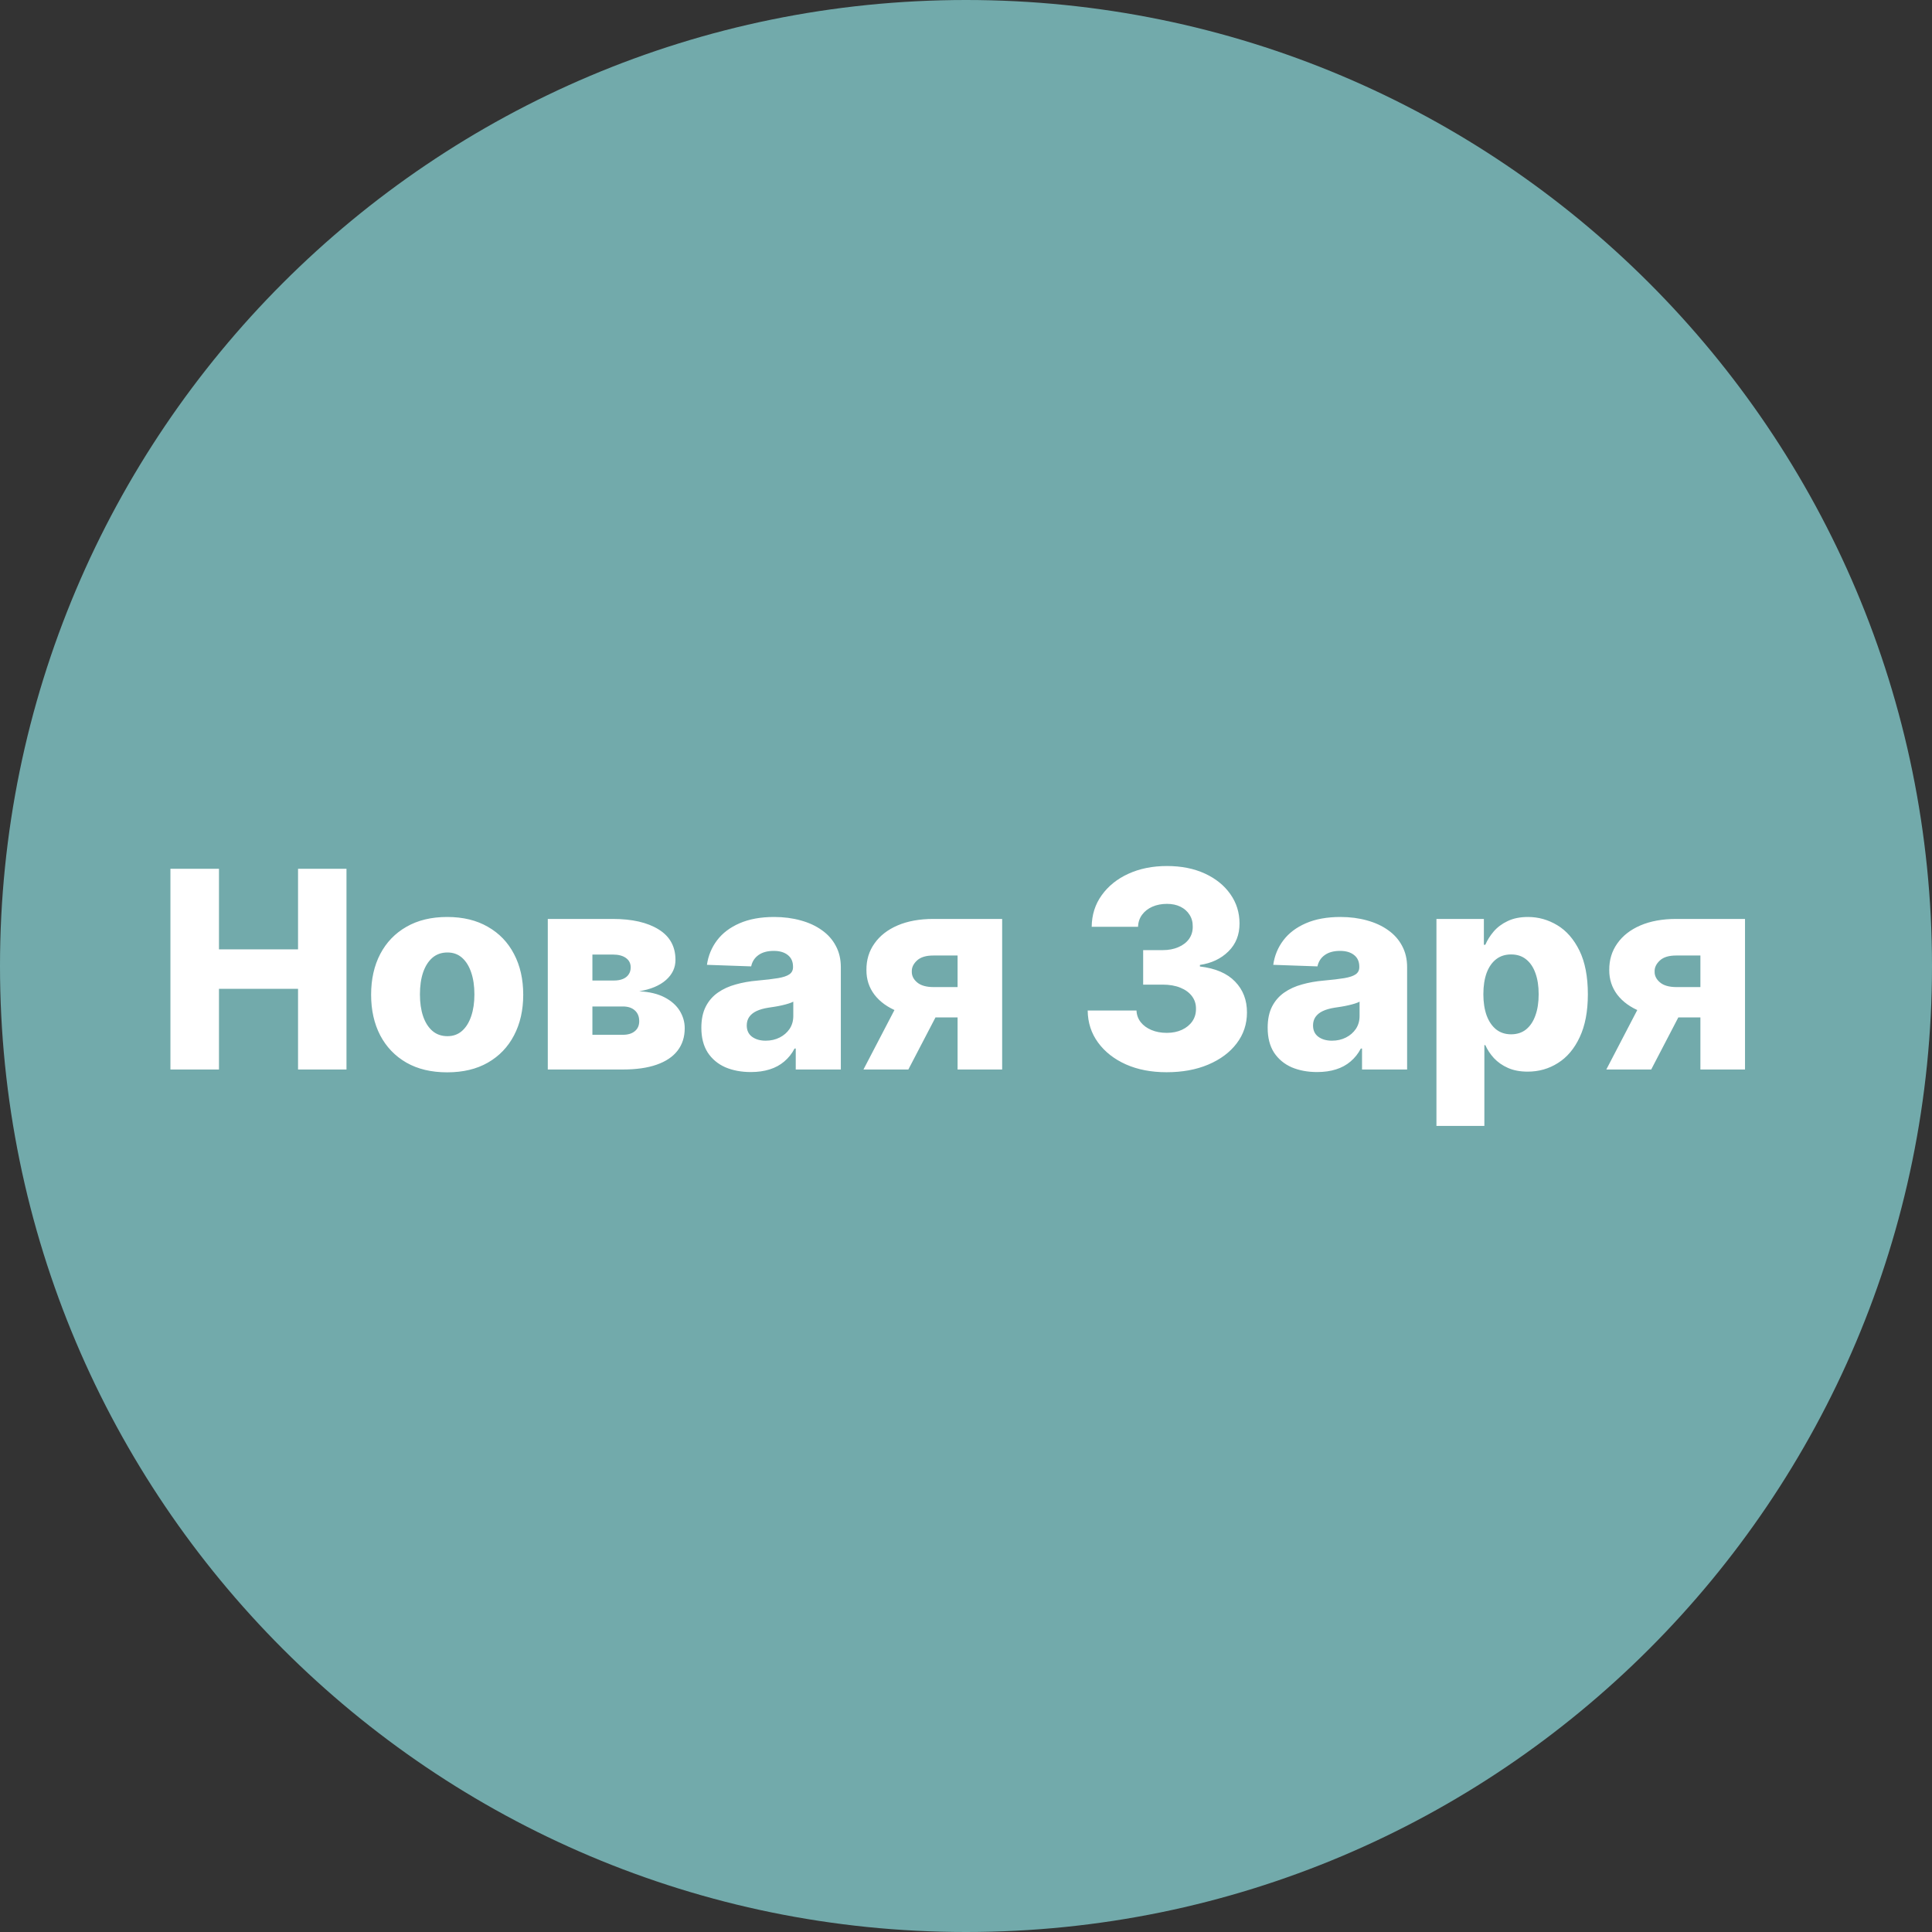
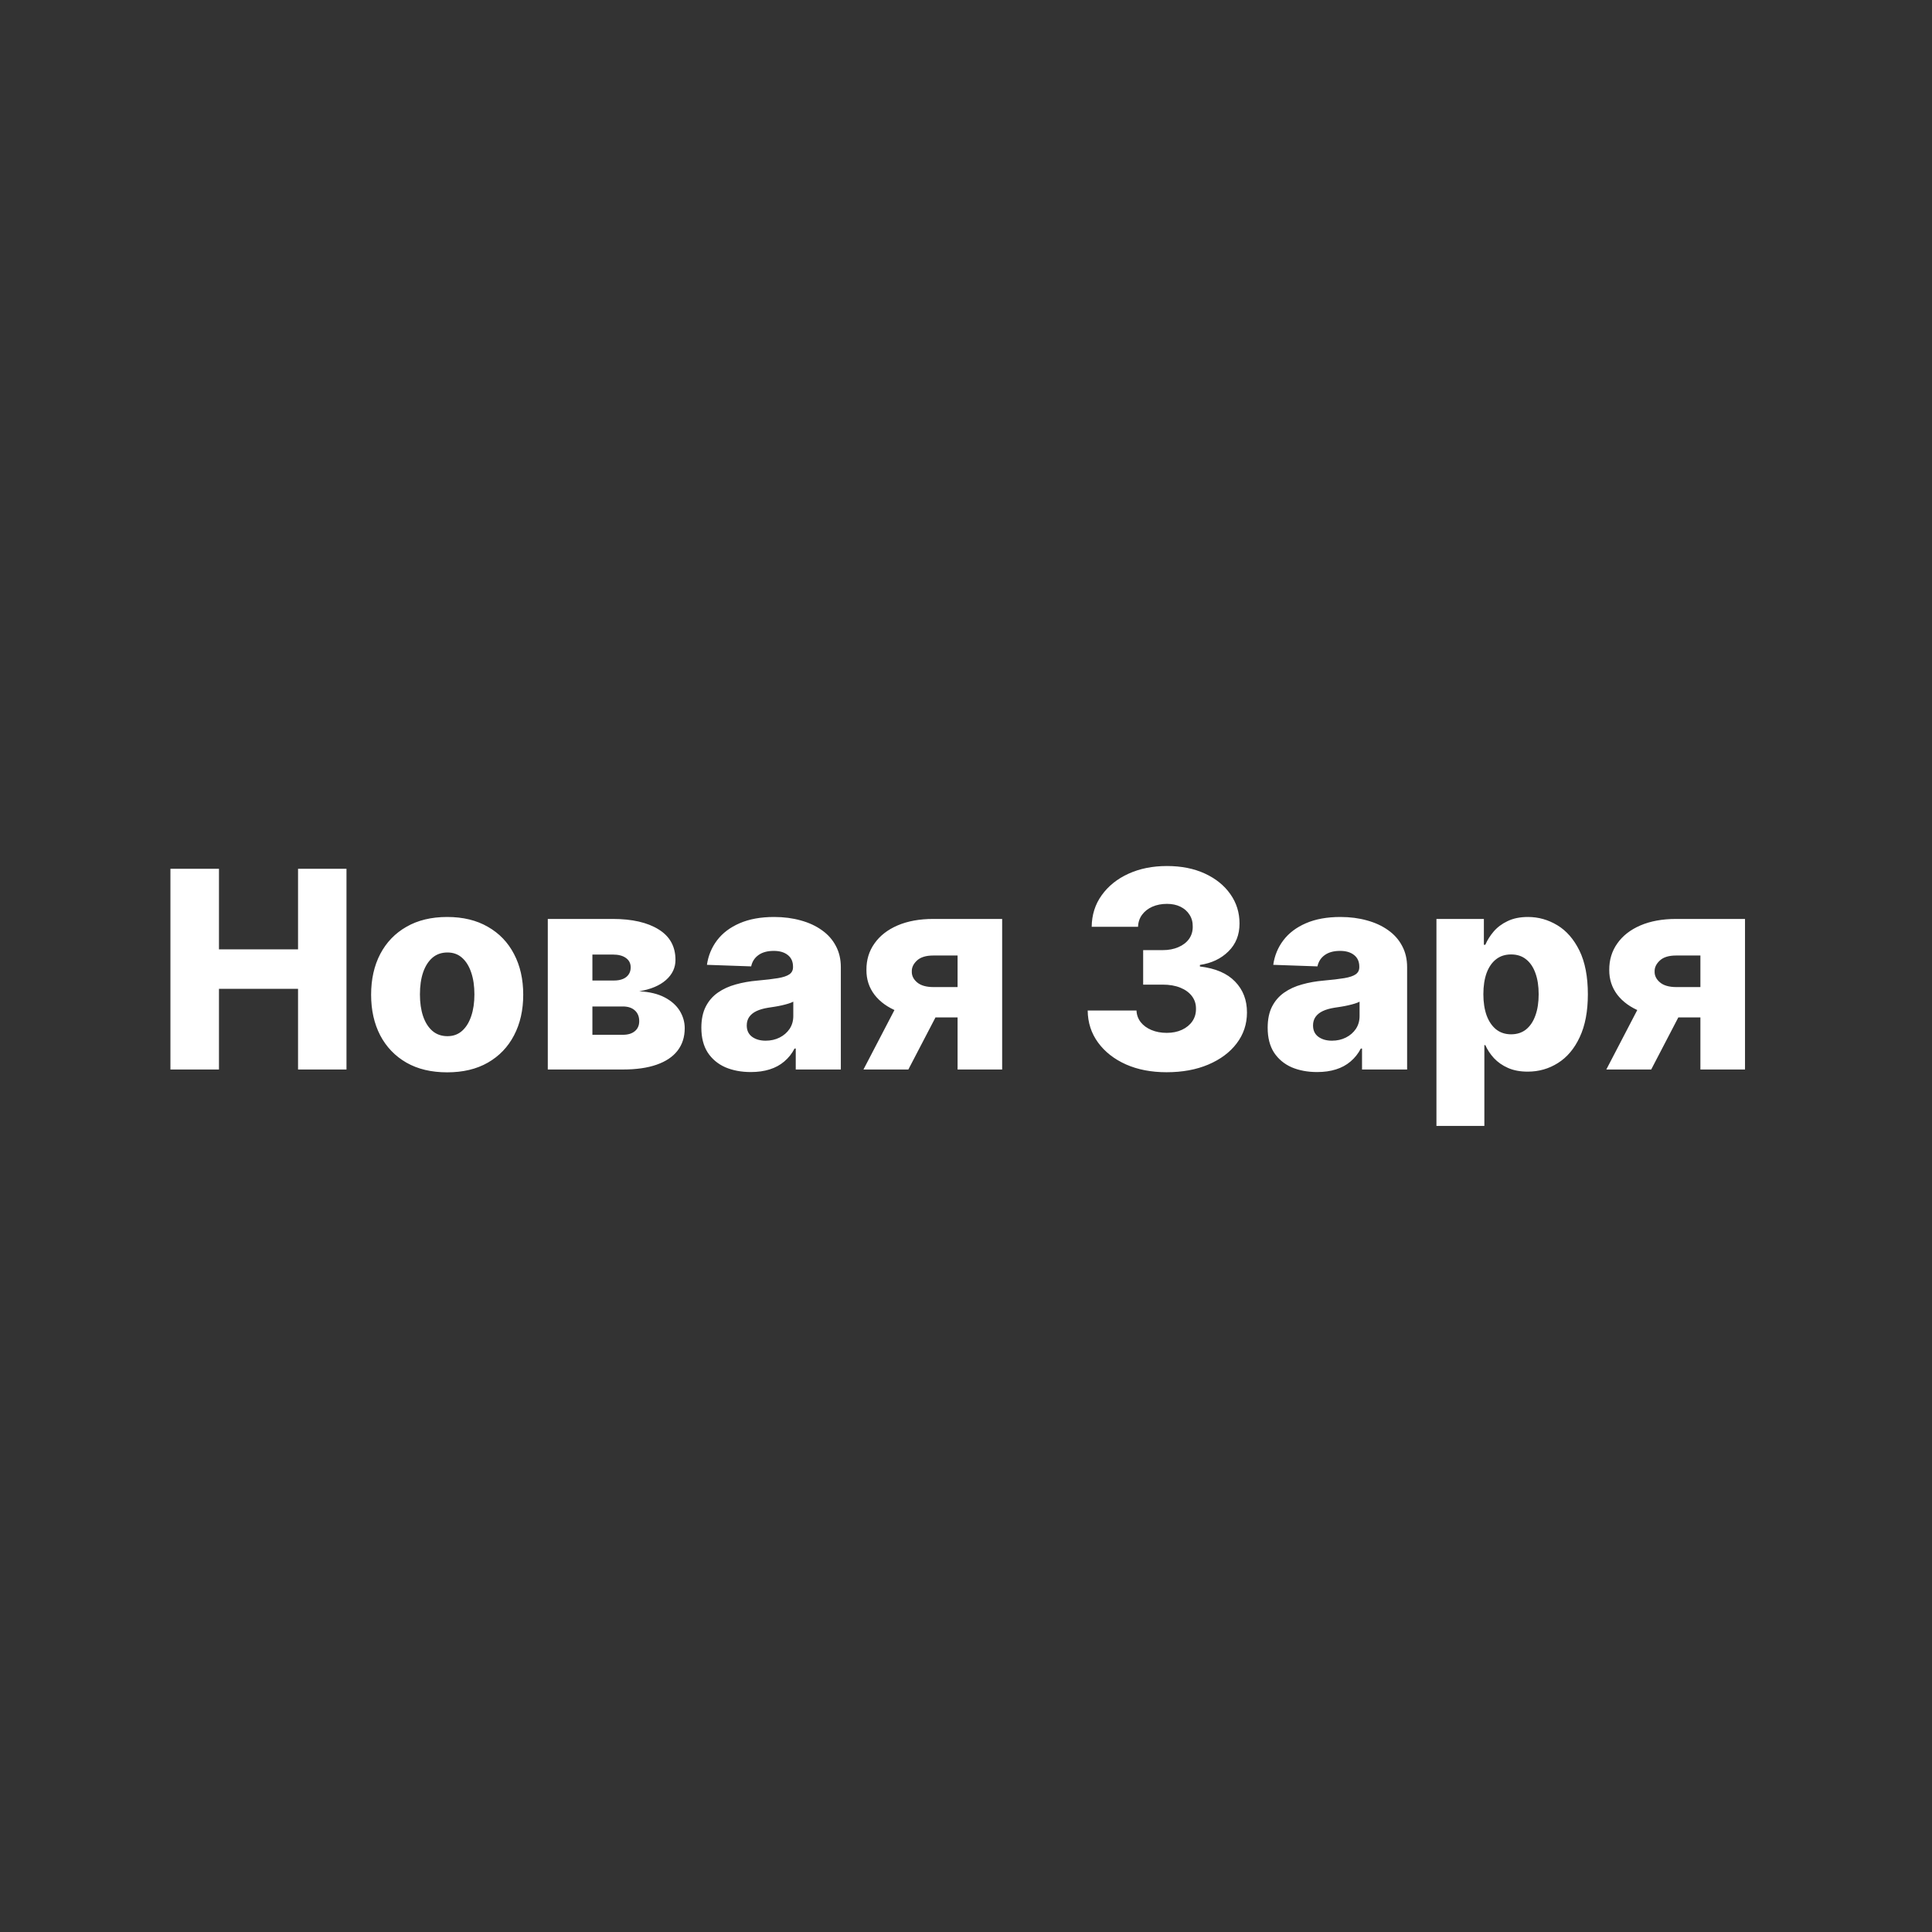
<svg xmlns="http://www.w3.org/2000/svg" width="56" height="56" viewBox="0 0 56 56" fill="none">
  <rect x="0" y="0" width="56" height="56" fill="#333333" stroke="none" />
  <g clip-path="url(#clip0_469_221)">
-     <path d="M56 28C56 12.536 43.464 0 28 0C12.536 0 0 12.536 0 28C0 43.464 12.536 56 28 56C43.464 56 56 43.464 56 28Z" fill="#72AAAB" />
    <path d="M4.94 31V25.182H6.347V27.517H8.639V25.182H10.043V31H8.639V28.662H6.347V31H4.94ZM12.962 31.082C12.503 31.082 12.109 30.989 11.78 30.801C11.452 30.612 11.199 30.349 11.021 30.011C10.845 29.672 10.757 29.279 10.757 28.832C10.757 28.384 10.845 27.991 11.021 27.653C11.199 27.314 11.452 27.051 11.78 26.864C12.109 26.674 12.503 26.579 12.962 26.579C13.42 26.579 13.813 26.674 14.141 26.864C14.47 27.051 14.723 27.314 14.899 27.653C15.077 27.991 15.166 28.384 15.166 28.832C15.166 29.279 15.077 29.672 14.899 30.011C14.723 30.349 14.47 30.612 14.141 30.801C13.813 30.989 13.42 31.082 12.962 31.082ZM12.97 30.034C13.137 30.034 13.278 29.983 13.393 29.881C13.509 29.778 13.597 29.636 13.658 29.454C13.72 29.273 13.751 29.062 13.751 28.824C13.751 28.581 13.72 28.369 13.658 28.188C13.597 28.006 13.509 27.864 13.393 27.761C13.278 27.659 13.137 27.608 12.97 27.608C12.798 27.608 12.652 27.659 12.533 27.761C12.415 27.864 12.325 28.006 12.263 28.188C12.202 28.369 12.172 28.581 12.172 28.824C12.172 29.062 12.202 29.273 12.263 29.454C12.325 29.636 12.415 29.778 12.533 29.881C12.652 29.983 12.798 30.034 12.97 30.034ZM15.878 31V26.636H17.761C18.324 26.636 18.767 26.738 19.091 26.94C19.417 27.141 19.579 27.436 19.579 27.824C19.579 28.049 19.488 28.243 19.304 28.406C19.122 28.567 18.864 28.676 18.528 28.733C18.824 28.748 19.069 28.807 19.264 28.909C19.459 29.011 19.605 29.141 19.702 29.298C19.798 29.456 19.847 29.623 19.847 29.801C19.847 30.059 19.777 30.276 19.639 30.454C19.501 30.633 19.298 30.768 19.031 30.861C18.766 30.954 18.44 31 18.054 31H15.878ZM17.171 29.994H18.054C18.202 29.994 18.317 29.959 18.401 29.889C18.486 29.819 18.528 29.723 18.528 29.599C18.528 29.467 18.486 29.363 18.401 29.287C18.317 29.211 18.202 29.173 18.054 29.173H17.171V29.994ZM17.171 28.421H17.798C17.899 28.421 17.985 28.405 18.057 28.375C18.129 28.345 18.184 28.301 18.222 28.244C18.261 28.188 18.281 28.119 18.281 28.04C18.281 27.924 18.235 27.833 18.142 27.767C18.051 27.701 17.924 27.668 17.761 27.668H17.171V28.421ZM21.764 31.074C21.486 31.074 21.239 31.027 21.023 30.935C20.809 30.84 20.639 30.698 20.514 30.509C20.391 30.317 20.329 30.078 20.329 29.79C20.329 29.547 20.372 29.343 20.457 29.176C20.543 29.009 20.66 28.874 20.81 28.77C20.959 28.666 21.132 28.587 21.327 28.534C21.522 28.479 21.73 28.442 21.952 28.423C22.2 28.401 22.4 28.377 22.551 28.352C22.703 28.326 22.812 28.289 22.881 28.241C22.951 28.192 22.986 28.123 22.986 28.034V28.02C22.986 27.874 22.936 27.761 22.835 27.682C22.735 27.602 22.599 27.562 22.429 27.562C22.245 27.562 22.098 27.602 21.986 27.682C21.874 27.761 21.803 27.871 21.773 28.011L20.491 27.966C20.529 27.701 20.627 27.464 20.784 27.256C20.943 27.046 21.161 26.881 21.438 26.761C21.716 26.64 22.05 26.579 22.44 26.579C22.719 26.579 22.975 26.613 23.21 26.679C23.445 26.743 23.65 26.838 23.824 26.963C23.998 27.086 24.133 27.238 24.227 27.418C24.324 27.598 24.372 27.803 24.372 28.034V31H23.065V30.392H23.031C22.954 30.54 22.854 30.665 22.733 30.767C22.614 30.869 22.473 30.946 22.31 30.997C22.149 31.048 21.967 31.074 21.764 31.074ZM22.193 30.165C22.343 30.165 22.477 30.134 22.597 30.074C22.718 30.013 22.814 29.93 22.886 29.824C22.958 29.716 22.994 29.591 22.994 29.449V29.034C22.954 29.055 22.906 29.074 22.849 29.091C22.794 29.108 22.734 29.124 22.668 29.139C22.601 29.154 22.533 29.168 22.463 29.179C22.393 29.19 22.326 29.201 22.261 29.21C22.131 29.231 22.019 29.263 21.926 29.307C21.835 29.35 21.765 29.407 21.716 29.477C21.669 29.546 21.645 29.627 21.645 29.722C21.645 29.866 21.696 29.975 21.798 30.051C21.902 30.127 22.034 30.165 22.193 30.165ZM27.756 31V27.696H27.051C26.841 27.696 26.684 27.744 26.579 27.841C26.475 27.938 26.425 28.044 26.429 28.159C26.425 28.278 26.476 28.384 26.582 28.474C26.688 28.565 26.849 28.611 27.062 28.611H28.236V29.491H27.062C26.663 29.491 26.316 29.434 26.023 29.318C25.731 29.201 25.506 29.039 25.347 28.832C25.189 28.624 25.112 28.384 25.114 28.114C25.112 27.824 25.189 27.568 25.347 27.347C25.504 27.123 25.727 26.949 26.017 26.824C26.309 26.699 26.653 26.636 27.051 26.636H29.048V31H27.756ZM25.028 31L26.23 28.693H27.531L26.329 31H25.028ZM33.814 31.079C33.371 31.079 32.978 31.004 32.635 30.852C32.294 30.699 32.025 30.488 31.828 30.219C31.631 29.95 31.531 29.64 31.527 29.29H32.942C32.947 29.417 32.988 29.529 33.064 29.628C33.14 29.724 33.243 29.8 33.374 29.855C33.504 29.91 33.653 29.938 33.82 29.938C33.986 29.938 34.133 29.908 34.26 29.849C34.389 29.789 34.489 29.706 34.561 29.602C34.633 29.496 34.668 29.375 34.666 29.239C34.668 29.102 34.629 28.981 34.55 28.875C34.47 28.769 34.358 28.687 34.212 28.628C34.068 28.569 33.897 28.54 33.7 28.54H33.135V27.54H33.7C33.873 27.54 34.024 27.511 34.155 27.454C34.287 27.398 34.391 27.318 34.465 27.216C34.538 27.112 34.574 26.992 34.572 26.858C34.574 26.727 34.543 26.613 34.479 26.514C34.416 26.414 34.328 26.336 34.215 26.281C34.103 26.226 33.973 26.199 33.825 26.199C33.67 26.199 33.529 26.226 33.402 26.281C33.277 26.336 33.178 26.414 33.104 26.514C33.03 26.615 32.991 26.731 32.987 26.864H31.643C31.647 26.517 31.744 26.212 31.933 25.949C32.123 25.684 32.38 25.476 32.706 25.327C33.034 25.177 33.407 25.102 33.825 25.102C34.242 25.102 34.608 25.175 34.925 25.321C35.241 25.467 35.487 25.666 35.663 25.918C35.84 26.168 35.928 26.451 35.928 26.767C35.929 27.095 35.822 27.365 35.606 27.577C35.392 27.789 35.117 27.919 34.78 27.969V28.014C35.231 28.067 35.571 28.213 35.8 28.452C36.031 28.69 36.145 28.989 36.144 29.347C36.144 29.684 36.044 29.983 35.845 30.244C35.648 30.504 35.374 30.708 35.021 30.858C34.671 31.006 34.269 31.079 33.814 31.079ZM38.178 31.074C37.9 31.074 37.653 31.027 37.437 30.935C37.223 30.84 37.053 30.698 36.928 30.509C36.805 30.317 36.744 30.078 36.744 29.79C36.744 29.547 36.786 29.343 36.871 29.176C36.957 29.009 37.074 28.874 37.224 28.77C37.373 28.666 37.546 28.587 37.741 28.534C37.936 28.479 38.144 28.442 38.366 28.423C38.614 28.401 38.814 28.377 38.965 28.352C39.117 28.326 39.227 28.289 39.295 28.241C39.365 28.192 39.4 28.123 39.4 28.034V28.02C39.4 27.874 39.35 27.761 39.249 27.682C39.149 27.602 39.014 27.562 38.843 27.562C38.659 27.562 38.512 27.602 38.4 27.682C38.288 27.761 38.217 27.871 38.187 28.011L36.906 27.966C36.943 27.701 37.041 27.464 37.198 27.256C37.357 27.046 37.575 26.881 37.852 26.761C38.13 26.64 38.464 26.579 38.854 26.579C39.133 26.579 39.389 26.613 39.624 26.679C39.859 26.743 40.064 26.838 40.238 26.963C40.412 27.086 40.547 27.238 40.641 27.418C40.738 27.598 40.786 27.803 40.786 28.034V31H39.479V30.392H39.445C39.368 30.54 39.268 30.665 39.147 30.767C39.028 30.869 38.887 30.946 38.724 30.997C38.563 31.048 38.381 31.074 38.178 31.074ZM38.607 30.165C38.757 30.165 38.891 30.134 39.011 30.074C39.132 30.013 39.228 29.93 39.3 29.824C39.372 29.716 39.408 29.591 39.408 29.449V29.034C39.369 29.055 39.32 29.074 39.264 29.091C39.209 29.108 39.148 29.124 39.082 29.139C39.015 29.154 38.947 29.168 38.877 29.179C38.807 29.19 38.74 29.201 38.675 29.21C38.545 29.231 38.433 29.263 38.34 29.307C38.249 29.35 38.179 29.407 38.13 29.477C38.083 29.546 38.059 29.627 38.059 29.722C38.059 29.866 38.11 29.975 38.212 30.051C38.316 30.127 38.448 30.165 38.607 30.165ZM41.636 32.636V26.636H43.011V27.384H43.053C43.11 27.251 43.191 27.123 43.295 27C43.401 26.877 43.535 26.776 43.698 26.699C43.863 26.619 44.06 26.579 44.289 26.579C44.592 26.579 44.875 26.659 45.139 26.818C45.404 26.977 45.618 27.223 45.781 27.554C45.943 27.885 46.025 28.308 46.025 28.821C46.025 29.315 45.946 29.729 45.789 30.062C45.634 30.396 45.423 30.646 45.158 30.812C44.895 30.979 44.602 31.062 44.281 31.062C44.061 31.062 43.87 31.026 43.709 30.954C43.548 30.883 43.413 30.788 43.303 30.671C43.195 30.553 43.112 30.427 43.053 30.293H43.025V32.636H41.636ZM42.996 28.818C42.996 29.053 43.028 29.258 43.09 29.432C43.155 29.606 43.246 29.741 43.366 29.838C43.487 29.933 43.632 29.98 43.8 29.98C43.971 29.98 44.116 29.933 44.235 29.838C44.354 29.741 44.444 29.606 44.505 29.432C44.568 29.258 44.599 29.053 44.599 28.818C44.599 28.583 44.568 28.38 44.505 28.207C44.444 28.035 44.354 27.901 44.235 27.807C44.118 27.712 43.973 27.665 43.8 27.665C43.63 27.665 43.485 27.711 43.366 27.804C43.246 27.897 43.155 28.029 43.09 28.202C43.028 28.374 42.996 28.579 42.996 28.818ZM49.287 31V27.696H48.582C48.372 27.696 48.215 27.744 48.111 27.841C48.007 27.938 47.956 28.044 47.96 28.159C47.956 28.278 48.008 28.384 48.114 28.474C48.22 28.565 48.38 28.611 48.594 28.611H49.767V29.491H48.594C48.194 29.491 47.847 29.434 47.554 29.318C47.262 29.201 47.037 29.039 46.878 28.832C46.721 28.624 46.643 28.384 46.645 28.114C46.643 27.824 46.721 27.568 46.878 27.347C47.035 27.123 47.258 26.949 47.548 26.824C47.84 26.699 48.185 26.636 48.582 26.636H50.58V31H49.287ZM46.56 31L47.761 28.693H49.062L47.861 31H46.56Z" fill="white" />
  </g>
  <defs>
    <clipPath id="clip0_469_221">
      <rect width="56" height="56" fill="white" />
    </clipPath>
  </defs>
</svg>